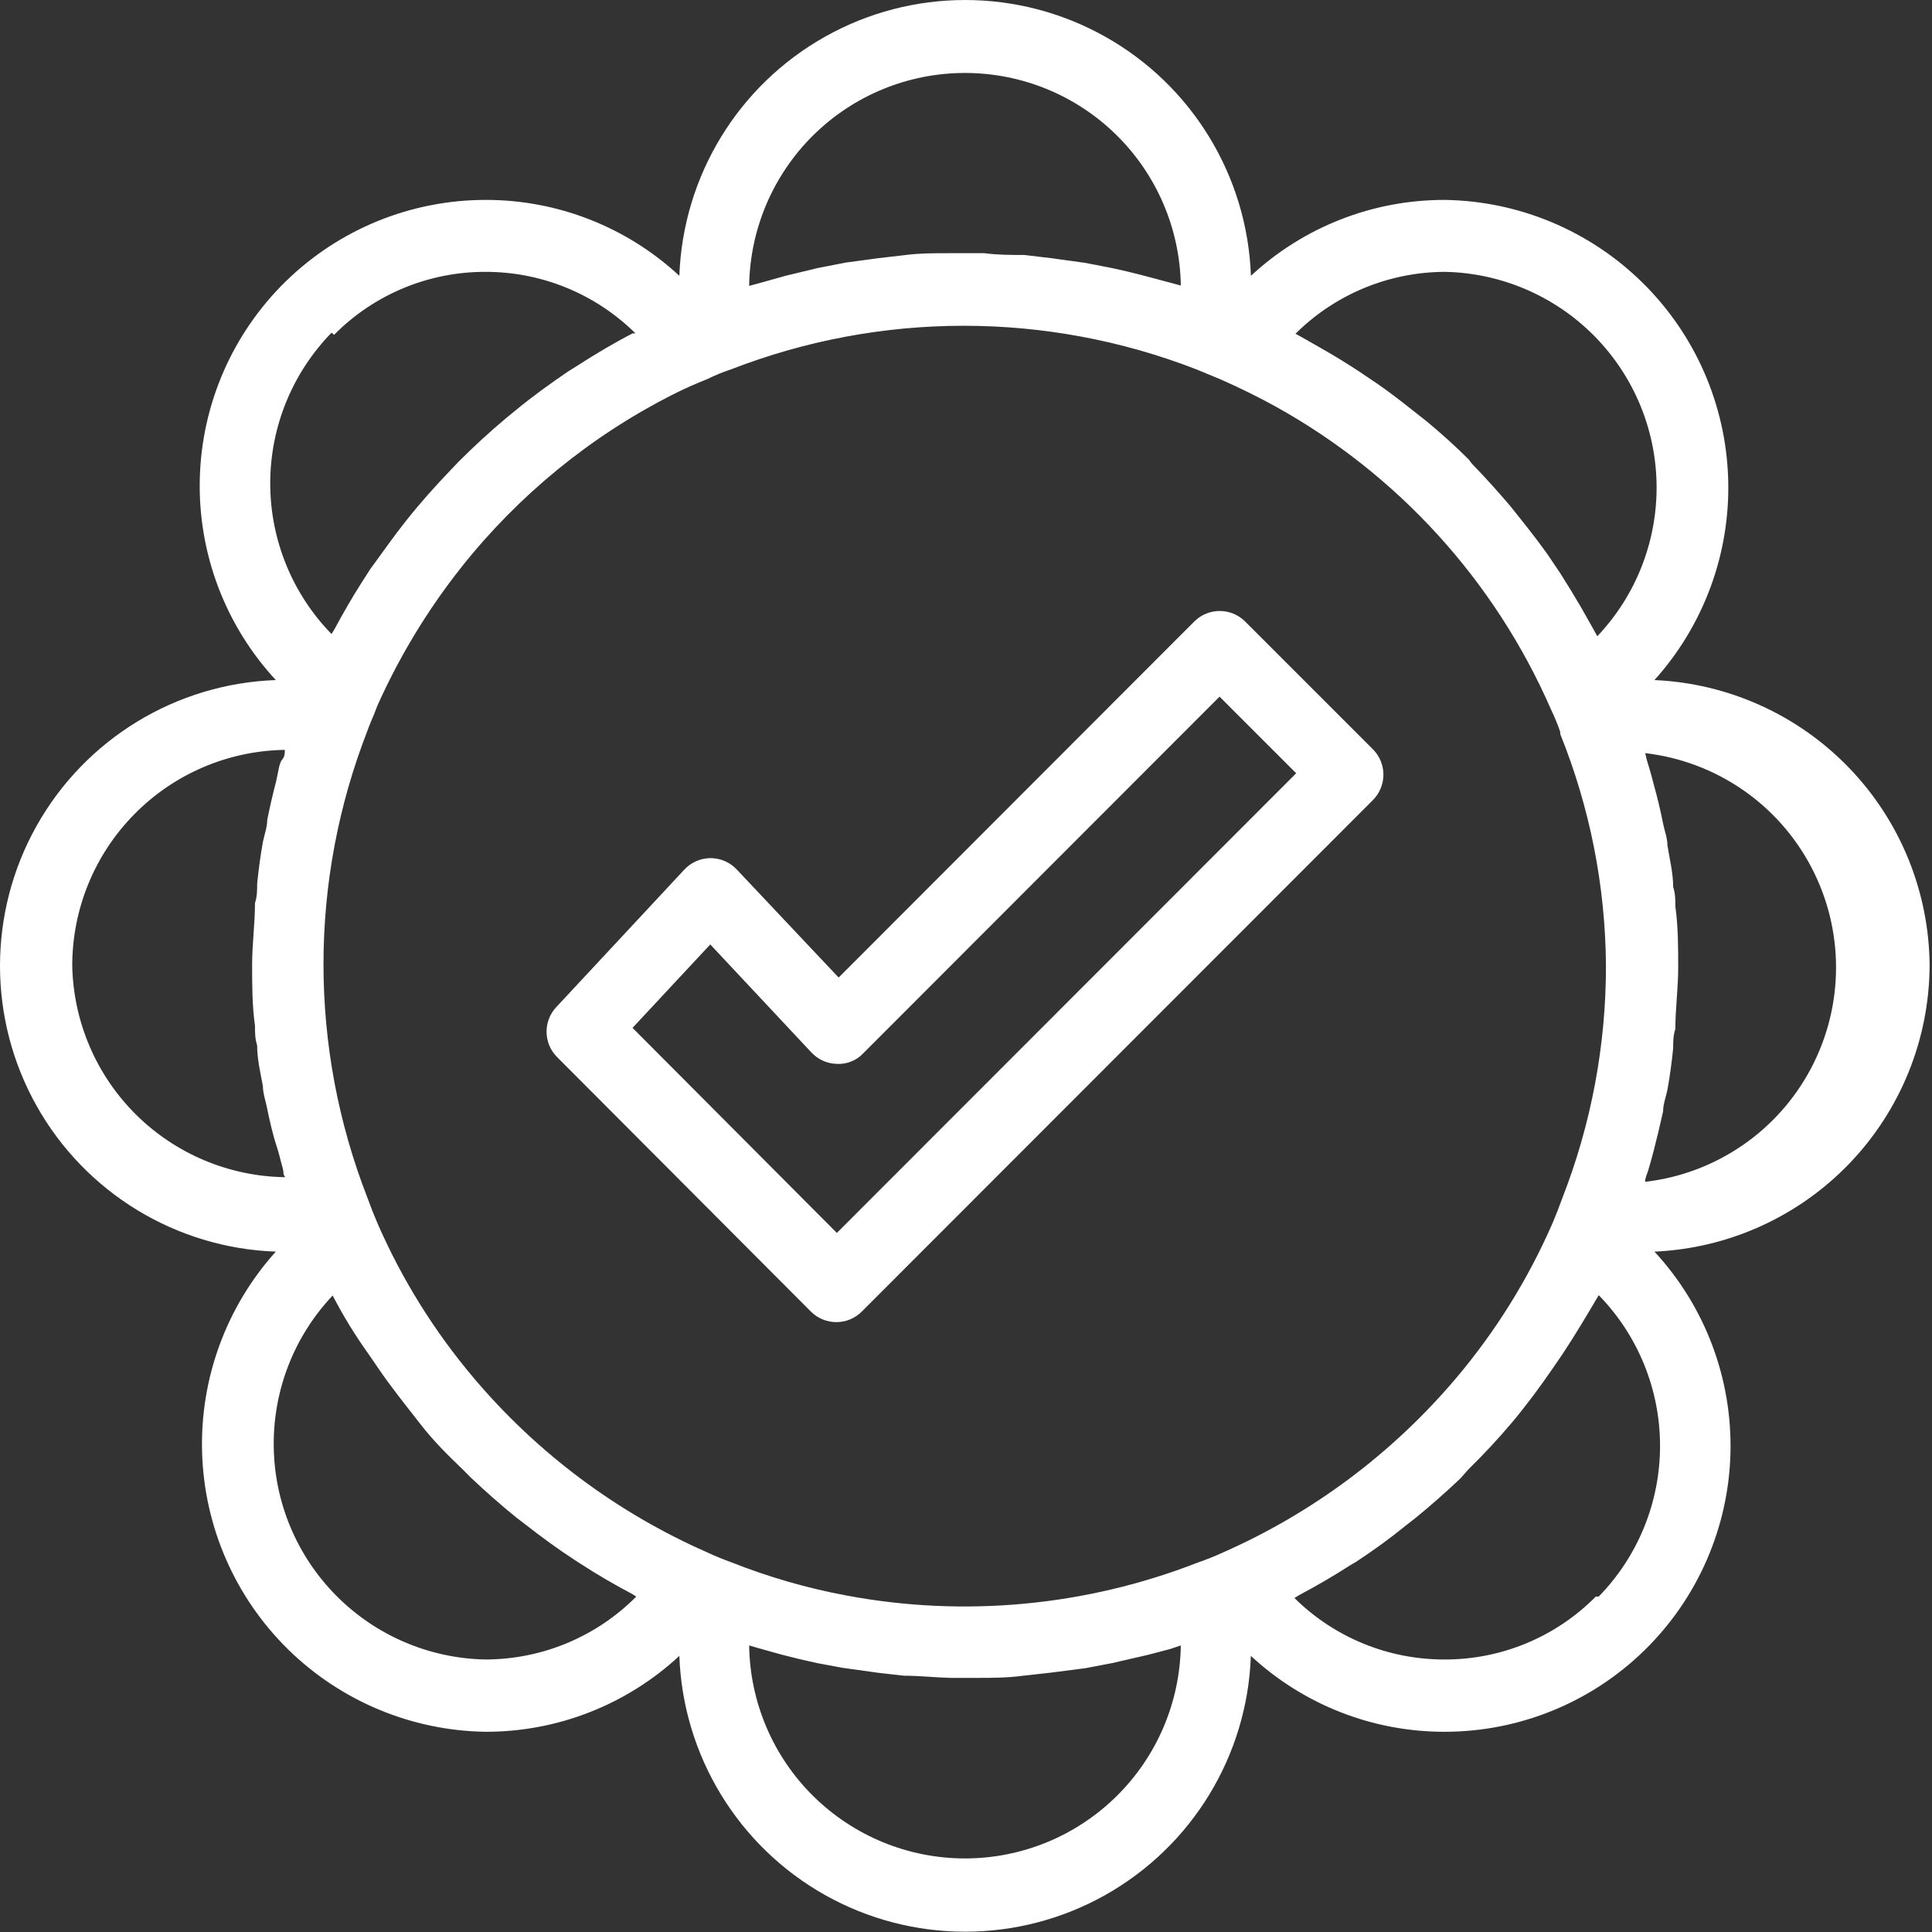
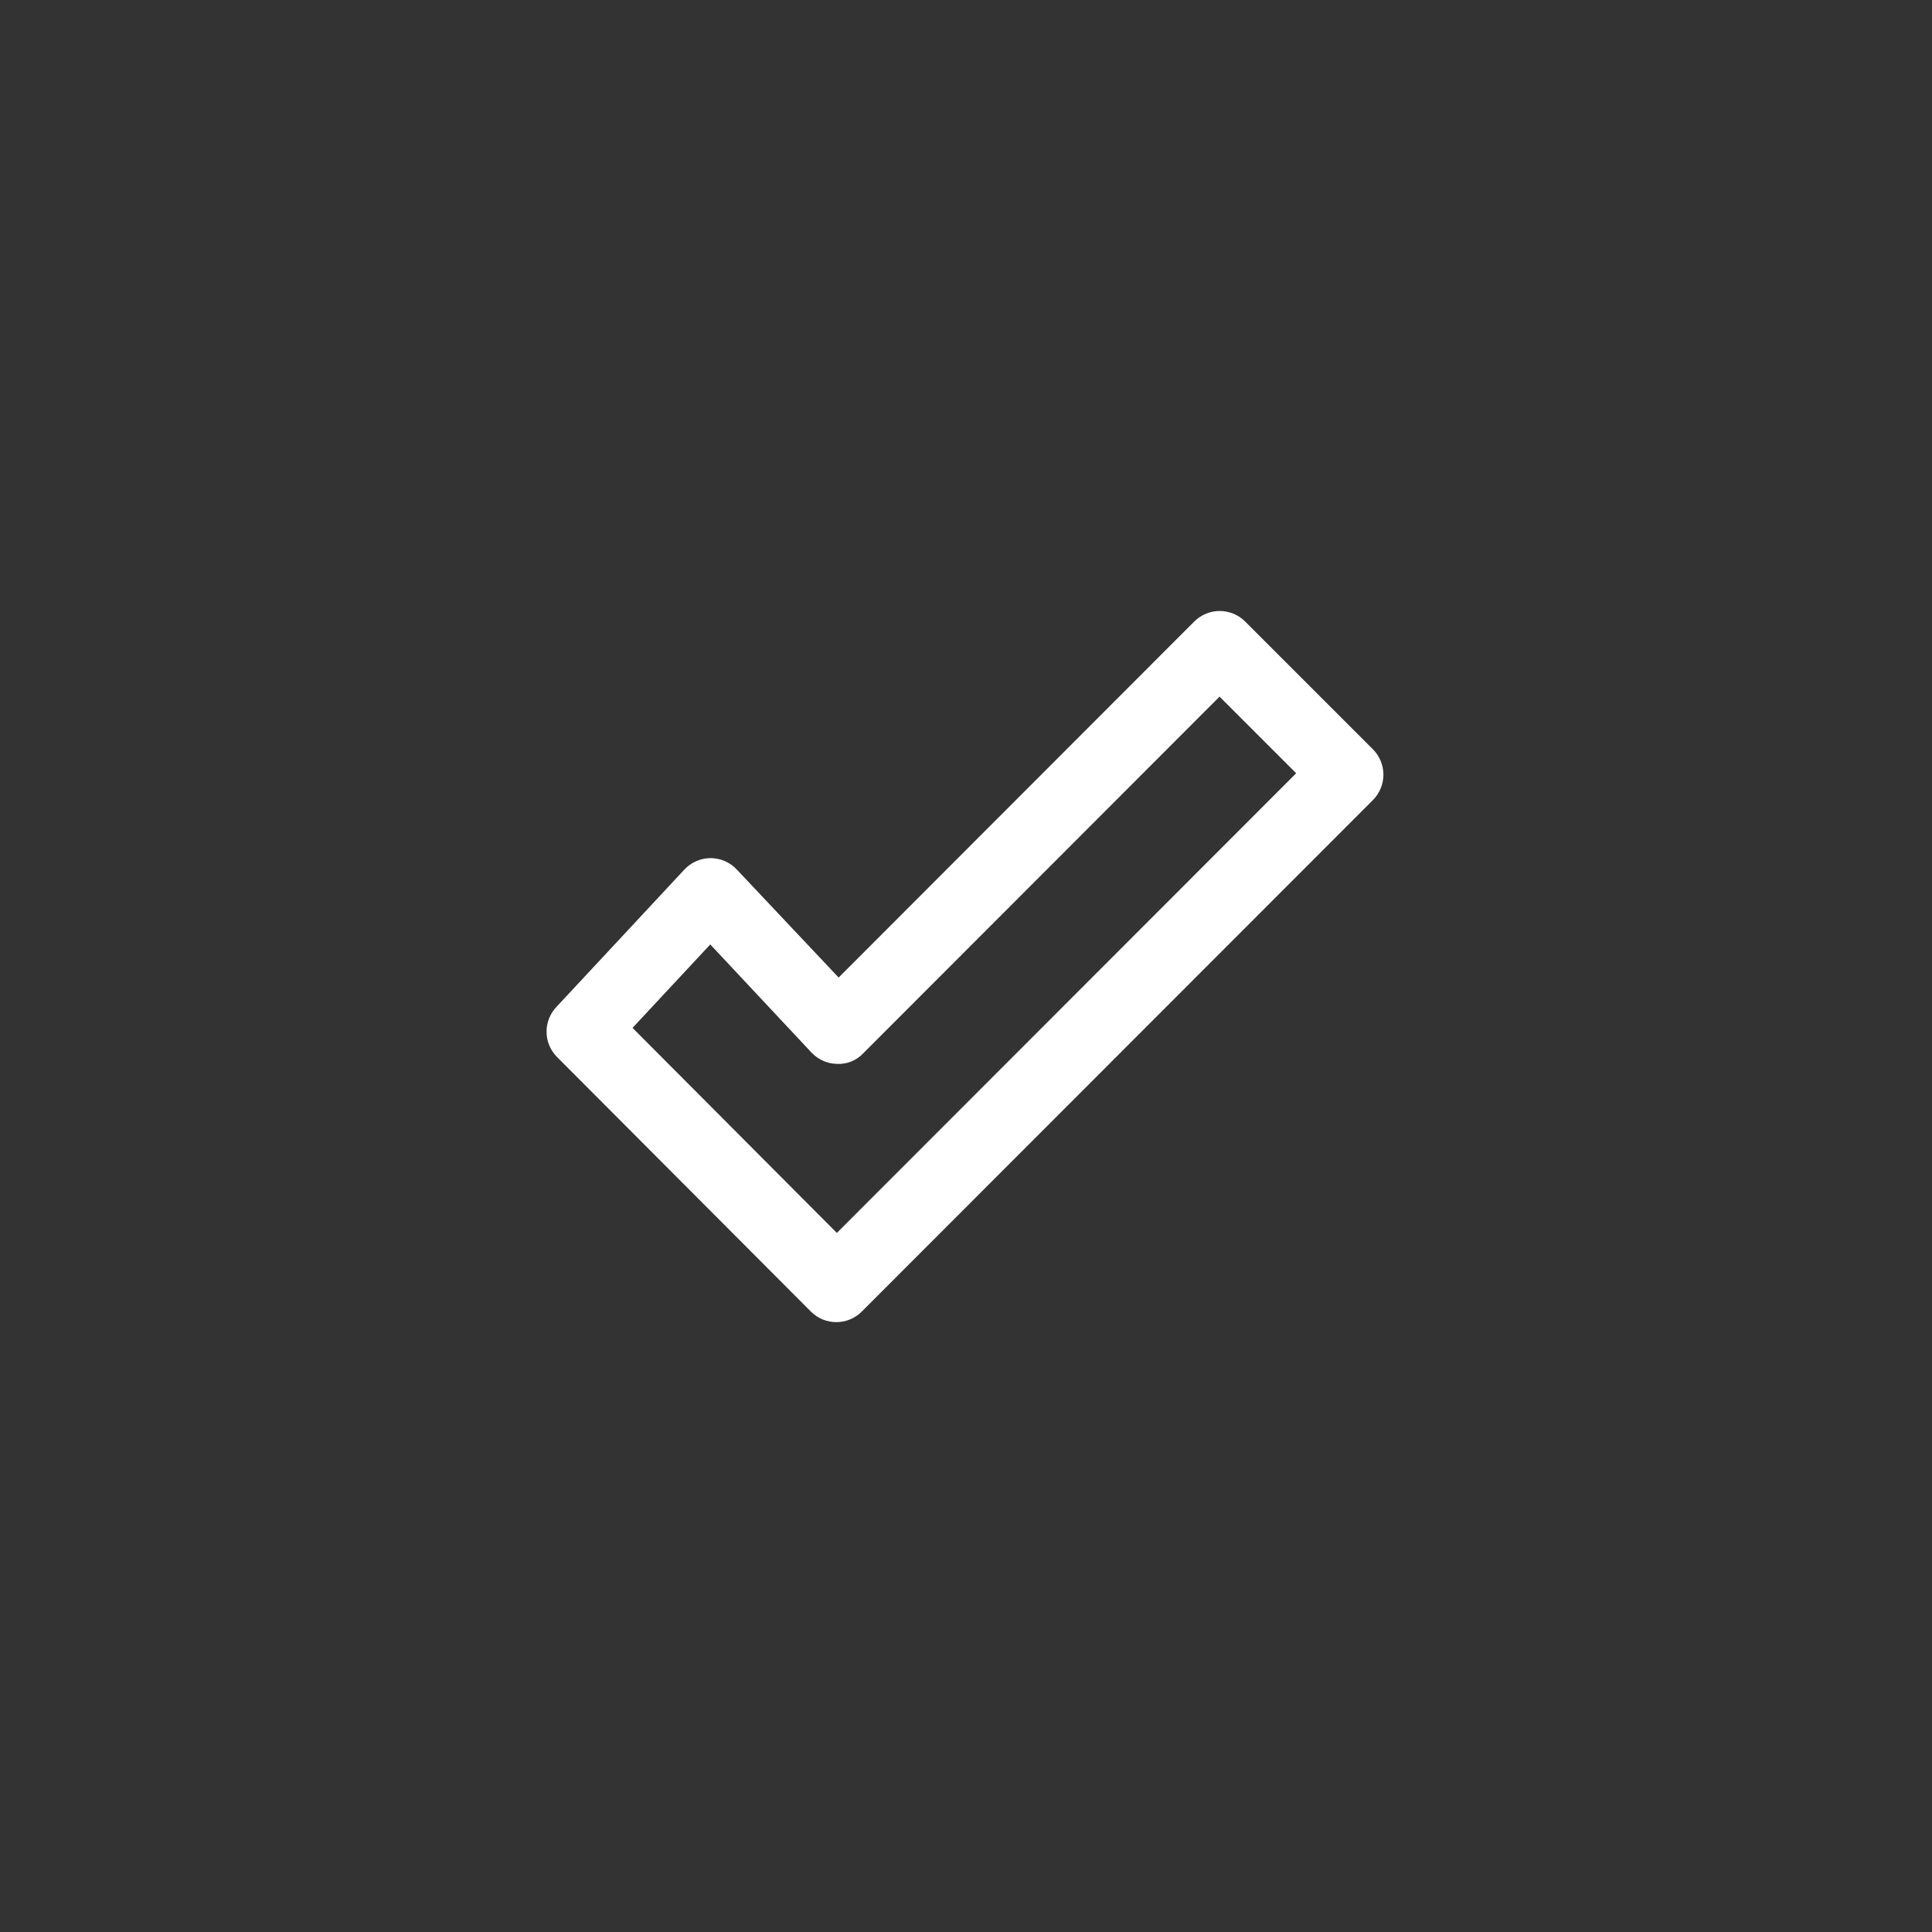
<svg xmlns="http://www.w3.org/2000/svg" width="38" height="38" viewBox="0 0 38 38" fill="none">
  <rect x="0" y="0" width="38" height="38" fill="#333333" stroke="none" />
-   <path d="M37.953 18.994C37.944 17.542 37.377 16.149 36.37 15.104C35.362 14.058 33.992 13.44 32.541 13.376C33.516 12.293 34.035 10.876 33.991 9.42C33.947 7.963 33.343 6.58 32.304 5.558C31.266 4.536 29.873 3.953 28.417 3.932C27.003 3.929 25.64 4.463 24.604 5.425C24.534 3.464 23.448 1.681 21.737 0.721C20.026 -0.24 17.939 -0.24 16.229 0.721C14.518 1.681 13.432 3.464 13.362 5.425C12.326 4.463 10.963 3.929 9.549 3.932C8.083 3.933 6.675 4.506 5.625 5.53C4.576 6.553 3.967 7.947 3.93 9.412C3.892 10.878 4.429 12.3 5.425 13.376C3.464 13.446 1.681 14.532 0.72 16.243C-0.24 17.953 -0.24 20.041 0.72 21.751C1.681 23.462 3.464 24.548 5.425 24.618C4.45 25.701 3.931 27.118 3.975 28.574C4.019 30.03 4.623 31.414 5.661 32.436C6.7 33.458 8.092 34.04 9.549 34.062C10.963 34.065 12.326 33.531 13.362 32.569C13.432 34.53 14.518 36.313 16.229 37.274C17.939 38.234 20.026 38.234 21.737 37.274C23.448 36.313 24.534 34.53 24.603 32.569C25.64 33.531 27.003 34.065 28.417 34.062C29.883 34.061 31.291 33.488 32.34 32.464C33.39 31.44 33.998 30.047 34.036 28.582C34.073 27.116 33.537 25.694 32.541 24.618C33.993 24.554 35.364 23.935 36.372 22.888C37.379 21.841 37.946 20.446 37.953 18.994ZM24.046 30.539C23.89 30.61 23.734 30.673 23.55 30.737C21.354 31.592 18.962 31.816 16.645 31.381C15.874 31.237 15.118 31.019 14.389 30.73C14.233 30.673 14.07 30.61 13.908 30.532C12.136 29.754 10.565 28.58 9.316 27.101C8.543 26.186 7.906 25.164 7.427 24.066C7.357 23.903 7.293 23.741 7.229 23.564C6.074 20.607 6.074 17.324 7.229 14.367C7.265 14.261 7.314 14.155 7.357 14.049L7.42 13.886C7.856 12.91 8.412 11.993 9.076 11.155C10.194 9.745 11.603 8.592 13.207 7.773C13.429 7.66 13.665 7.554 13.915 7.455C14.066 7.381 14.221 7.316 14.382 7.264C17.324 6.122 20.587 6.122 23.529 7.264L24.024 7.469C24.387 7.63 24.741 7.804 25.085 7.993C27.496 9.33 29.401 11.423 30.504 13.949C30.574 14.094 30.635 14.243 30.688 14.395V14.438C31.272 15.886 31.577 17.432 31.587 18.994C31.589 20.562 31.296 22.117 30.724 23.578C30.667 23.738 30.603 23.901 30.533 24.066C30.053 25.164 29.417 26.186 28.644 27.101C27.393 28.582 25.82 29.758 24.046 30.539ZM28.418 5.347C29.521 5.368 30.573 5.818 31.351 6.601C32.129 7.385 32.571 8.44 32.583 9.544C32.595 10.648 32.177 11.713 31.417 12.514L31.311 12.323L31.099 11.948C30.966 11.721 30.83 11.497 30.689 11.276L30.441 10.908C30.285 10.689 30.123 10.477 29.953 10.264L29.705 9.953C29.465 9.67 29.215 9.393 28.955 9.125L28.884 9.033C28.622 8.772 28.346 8.524 28.056 8.283L27.724 8.022C27.518 7.859 27.314 7.703 27.101 7.555L26.712 7.293C26.504 7.157 26.29 7.024 26.068 6.897L25.672 6.67L25.481 6.564C26.26 5.79 27.312 5.353 28.41 5.347L28.418 5.347ZM18.98 1.435C20.095 1.435 21.165 1.873 21.959 2.656C22.753 3.438 23.208 4.502 23.225 5.616L22.991 5.553L22.567 5.44C22.327 5.376 22.093 5.319 21.859 5.27L21.35 5.171L20.685 5.079L20.147 5.015C19.885 5.015 19.623 5.015 19.362 4.98H18.633C18.364 4.98 18.095 4.98 17.819 5.015L17.268 5.079L16.638 5.164L16.093 5.27L15.449 5.425L14.968 5.56L14.735 5.623C14.75 4.508 15.204 3.442 15.998 2.658C16.793 1.874 17.864 1.435 18.98 1.435ZM6.571 6.586C7.356 5.792 8.426 5.346 9.543 5.347C10.649 5.344 11.713 5.779 12.499 6.557H12.443C12.061 6.755 11.693 6.974 11.332 7.208L11.183 7.3C10.83 7.54 10.476 7.795 10.15 8.064L9.96 8.219C9.634 8.492 9.321 8.78 9.019 9.082L8.877 9.231C8.566 9.556 8.268 9.888 7.993 10.235C7.717 10.582 7.526 10.865 7.285 11.19L7.108 11.466C6.924 11.756 6.748 12.06 6.585 12.365L6.521 12.471C5.748 11.678 5.315 10.615 5.315 9.507C5.315 8.4 5.748 7.336 6.522 6.543L6.571 6.586ZM1.421 18.994C1.421 17.879 1.859 16.809 2.642 16.015C3.424 15.22 4.487 14.766 5.602 14.749C5.602 14.813 5.602 14.883 5.545 14.947C5.489 15.011 5.467 15.223 5.432 15.365C5.366 15.615 5.308 15.869 5.256 16.128C5.256 16.27 5.199 16.419 5.171 16.56C5.122 16.829 5.086 17.105 5.058 17.38C5.058 17.508 5.058 17.635 5.015 17.762C5.015 18.166 4.959 18.569 4.959 18.972C4.959 19.375 4.959 19.778 5.015 20.174C5.015 20.302 5.015 20.429 5.058 20.563C5.058 20.832 5.122 21.101 5.171 21.363C5.171 21.511 5.228 21.66 5.256 21.808C5.284 21.957 5.362 22.304 5.432 22.516C5.503 22.728 5.51 22.806 5.553 22.947C5.595 23.089 5.553 23.081 5.61 23.153L5.609 23.154C4.508 23.139 3.455 22.697 2.673 21.921C1.892 21.145 1.443 20.096 1.421 18.994ZM9.549 32.64C8.447 32.62 7.395 32.171 6.618 31.389C5.84 30.607 5.397 29.553 5.384 28.45C5.37 27.347 5.785 26.282 6.543 25.481C6.748 25.877 6.981 26.259 7.25 26.634L7.434 26.903C7.689 27.278 7.958 27.611 8.255 27.993C8.552 28.375 8.807 28.616 9.104 28.905L9.252 29.054C9.54 29.327 9.837 29.589 10.144 29.839L10.328 29.98C10.646 30.228 10.972 30.468 11.311 30.688L11.41 30.752C11.745 30.969 12.087 31.169 12.436 31.353L12.514 31.403C11.73 32.193 10.663 32.638 9.549 32.64ZM18.98 36.553C17.863 36.553 16.793 36.113 15.998 35.329C15.204 34.546 14.75 33.48 14.735 32.364L14.933 32.421L15.364 32.542C15.604 32.605 15.845 32.662 16.072 32.711L16.567 32.803L17.275 32.902L17.777 32.959C18.088 32.959 18.392 32.995 18.704 33.002H19.199C19.511 33.002 19.815 33.002 20.126 32.959L20.643 32.902L21.35 32.811L21.874 32.711L22.582 32.548L23.012 32.435L23.225 32.364C23.209 33.48 22.756 34.546 21.961 35.329C21.167 36.113 20.096 36.553 18.98 36.553ZM31.388 31.402C30.603 32.196 29.533 32.642 28.417 32.64C27.31 32.644 26.247 32.209 25.46 31.431L25.552 31.374C25.891 31.195 26.227 30.999 26.557 30.787L26.677 30.716C27.01 30.497 27.335 30.263 27.646 30.009L27.837 29.86C28.144 29.61 28.441 29.348 28.728 29.075L28.884 28.898C29.181 28.608 29.464 28.304 29.733 27.985C30.002 27.667 30.292 27.278 30.553 26.896L30.737 26.627C30.985 26.252 31.212 25.87 31.445 25.474C32.218 26.266 32.651 27.33 32.651 28.438C32.651 29.546 32.218 30.61 31.445 31.402L31.388 31.402ZM32.358 23.239C32.358 23.168 32.393 23.097 32.414 23.033C32.435 22.97 32.492 22.764 32.527 22.63C32.593 22.375 32.654 22.118 32.711 21.859C32.711 21.717 32.768 21.576 32.796 21.434C32.846 21.166 32.881 20.89 32.909 20.621C32.909 20.493 32.909 20.366 32.952 20.239C32.952 19.843 33.008 19.439 33.008 19.036C33.008 18.633 33.008 18.23 32.952 17.827C32.952 17.699 32.952 17.572 32.909 17.445C32.909 17.169 32.839 16.9 32.796 16.624C32.796 16.482 32.739 16.341 32.711 16.2C32.66 15.94 32.598 15.683 32.527 15.428C32.492 15.294 32.457 15.159 32.414 15.025C32.372 14.891 32.379 14.883 32.358 14.813C33.749 14.975 34.971 15.811 35.623 17.05C36.276 18.288 36.276 19.769 35.623 21.008C34.971 22.247 33.749 23.084 32.358 23.245V23.239Z" fill="white" />
  <path d="M24.489 12.223C24.213 11.949 23.768 11.949 23.491 12.223L16.495 19.227L14.493 17.104C14.36 16.961 14.173 16.879 13.976 16.878C13.78 16.879 13.593 16.961 13.46 17.104L10.949 19.8C10.684 20.074 10.684 20.509 10.949 20.783L15.951 25.799C16.227 26.073 16.672 26.073 16.948 25.799L27.001 15.739C27.134 15.606 27.21 15.425 27.21 15.237C27.21 15.048 27.134 14.867 27.001 14.735L24.489 12.223ZM16.46 24.25L12.441 20.217L13.97 18.576L15.957 20.698C16.087 20.838 16.268 20.921 16.459 20.925C16.654 20.936 16.843 20.861 16.976 20.72L23.987 13.702L25.494 15.209L16.46 24.25Z" fill="white" />
</svg>